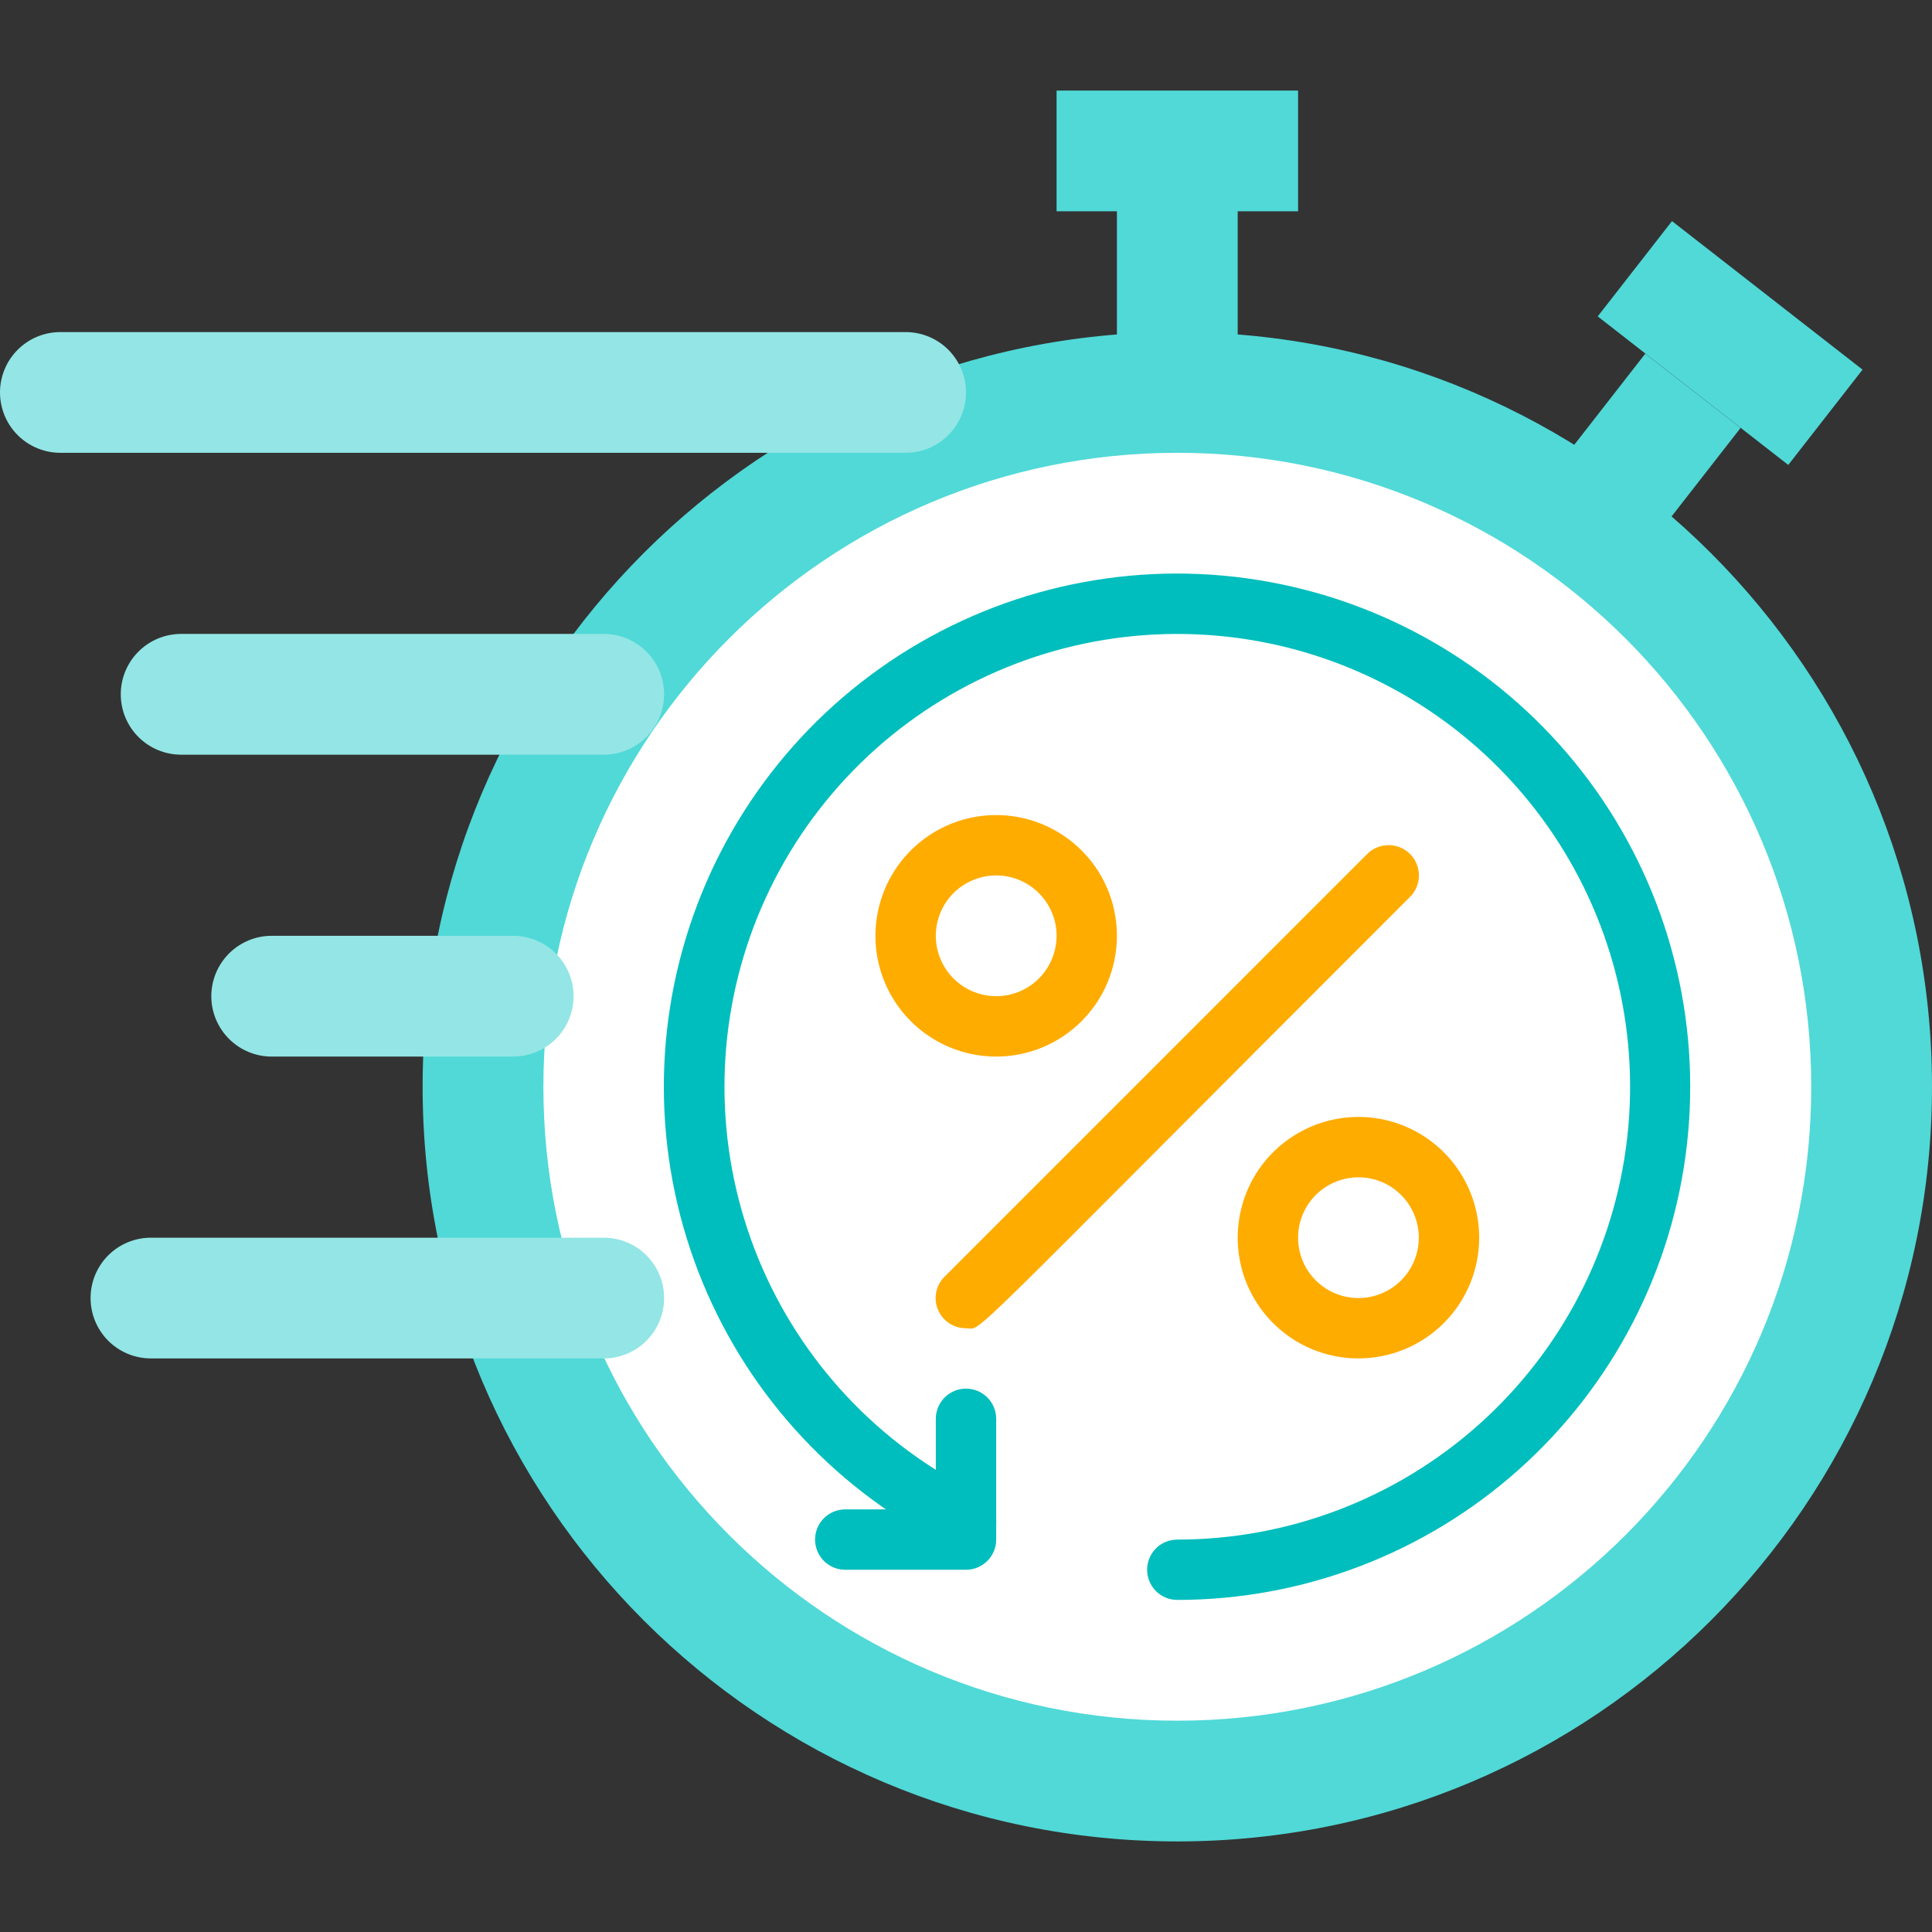
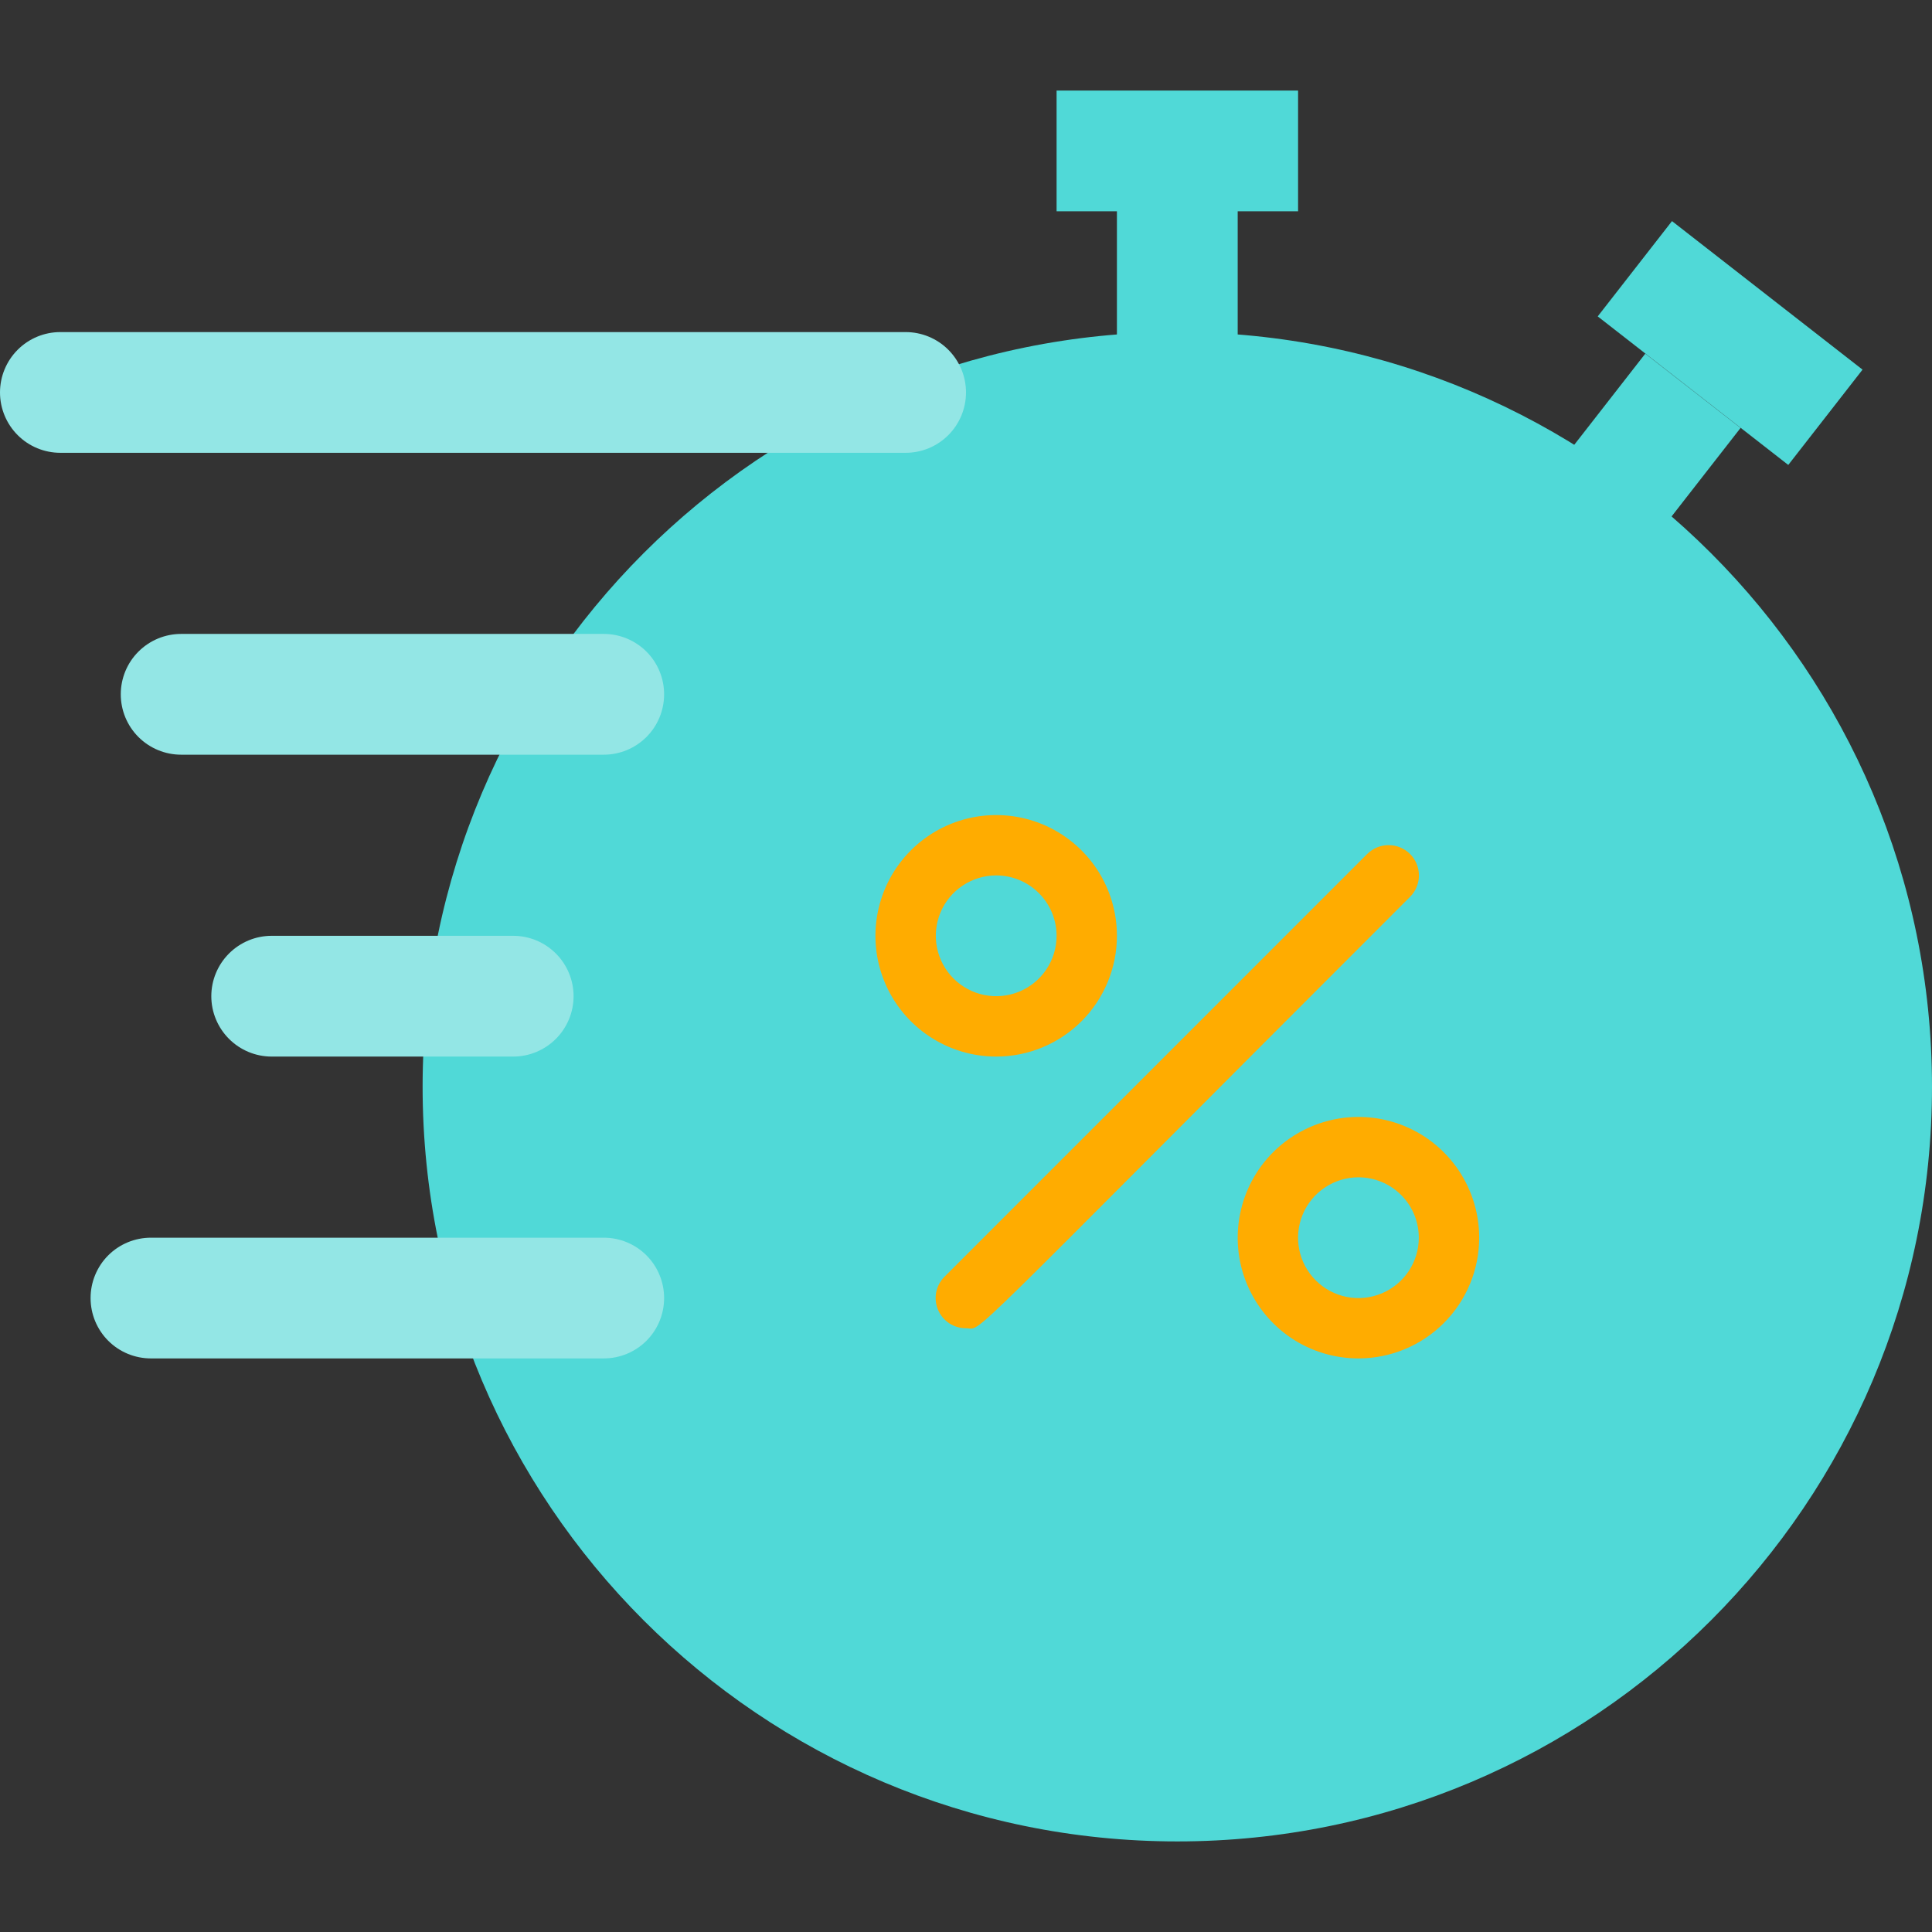
<svg xmlns="http://www.w3.org/2000/svg" width="43" height="43" viewBox="0 0 43 43" fill="none">
  <rect x="0" y="0" width="43" height="43" fill="#333333" stroke="none" />
  <path d="M26.203 40.984C35.48 40.984 43 33.464 43 24.188C43 14.911 35.48 7.391 26.203 7.391C16.927 7.391 9.406 14.911 9.406 24.188C9.406 33.464 16.927 40.984 26.203 40.984Z" fill="#50D9D7" />
  <path d="M24.859 4.703H27.547V9.406H24.859V4.703ZM23.516 2.016H28.891V4.703H23.516V2.016ZM36.618 7.872L38.739 9.525L35.846 13.236L33.726 11.583L36.618 7.872ZM37.213 4.921L41.454 8.227L39.801 10.348L35.56 7.042L37.213 4.921Z" fill="#50D9D7" />
-   <path d="M26.203 38.297C33.995 38.297 40.312 31.98 40.312 24.188C40.312 16.395 33.995 10.078 26.203 10.078C18.411 10.078 12.094 16.395 12.094 24.188C12.094 31.98 18.411 38.297 26.203 38.297Z" fill="white" />
-   <path d="M26.203 35.609C26.025 35.609 25.854 35.539 25.728 35.413C25.602 35.287 25.531 35.116 25.531 34.938C25.531 34.759 25.602 34.588 25.728 34.462C25.854 34.336 26.025 34.266 26.203 34.266C28.679 34.266 31.068 33.354 32.915 31.705C34.762 30.056 35.937 27.785 36.216 25.325C36.496 22.865 35.86 20.388 34.43 18.367C33 16.346 30.876 14.922 28.463 14.366C26.05 13.811 23.518 14.163 21.348 15.356C19.178 16.548 17.523 18.498 16.699 20.832C15.875 23.167 15.939 25.723 16.879 28.014C17.819 30.304 19.569 32.169 21.796 33.251C21.956 33.33 22.079 33.468 22.137 33.637C22.195 33.806 22.183 33.991 22.105 34.151C22.026 34.312 21.887 34.434 21.718 34.492C21.55 34.55 21.365 34.539 21.204 34.461C18.681 33.234 16.697 31.122 15.631 28.526C14.565 25.931 14.492 23.034 15.426 20.388C16.359 17.742 18.234 15.532 20.692 14.18C23.151 12.827 26.021 12.427 28.755 13.056C31.49 13.684 33.897 15.297 35.519 17.587C37.14 19.877 37.862 22.684 37.546 25.472C37.231 28.26 35.9 30.834 33.808 32.704C31.716 34.574 29.009 35.608 26.203 35.609Z" fill="#00BEBD" />
-   <path d="M21.5 34.938H18.812C18.634 34.938 18.463 34.867 18.337 34.741C18.211 34.615 18.141 34.444 18.141 34.266C18.141 34.087 18.211 33.916 18.337 33.791C18.463 33.664 18.634 33.594 18.812 33.594H20.828V31.578C20.828 31.4 20.899 31.229 21.025 31.103C21.151 30.977 21.322 30.906 21.5 30.906C21.678 30.906 21.849 30.977 21.975 31.103C22.101 31.229 22.172 31.4 22.172 31.578V34.266C22.172 34.444 22.101 34.615 21.975 34.741C21.849 34.867 21.678 34.938 21.5 34.938Z" fill="#00BEBD" />
  <path d="M21.5 29.562C21.367 29.563 21.236 29.524 21.125 29.451C21.014 29.377 20.927 29.271 20.876 29.148C20.824 29.025 20.811 28.889 20.837 28.759C20.864 28.628 20.928 28.508 21.023 28.414L30.429 19.007C30.492 18.945 30.566 18.895 30.648 18.861C30.73 18.827 30.818 18.81 30.906 18.81C30.995 18.81 31.083 18.827 31.164 18.861C31.246 18.895 31.321 18.945 31.383 19.007C31.446 19.07 31.496 19.144 31.529 19.226C31.563 19.308 31.581 19.396 31.581 19.484C31.581 19.573 31.563 19.661 31.529 19.742C31.496 19.824 31.446 19.899 31.383 19.961C21.104 30.234 21.896 29.562 21.5 29.562ZM22.172 23.516C21.64 23.516 21.121 23.358 20.679 23.063C20.237 22.767 19.892 22.348 19.689 21.857C19.485 21.366 19.432 20.825 19.536 20.304C19.64 19.782 19.896 19.304 20.271 18.928C20.647 18.552 21.126 18.296 21.648 18.192C22.169 18.089 22.709 18.142 23.2 18.345C23.691 18.549 24.111 18.893 24.407 19.335C24.702 19.777 24.859 20.297 24.859 20.828C24.859 21.541 24.576 22.224 24.072 22.729C23.568 23.233 22.885 23.516 22.172 23.516ZM22.172 19.484C21.906 19.484 21.646 19.563 21.425 19.711C21.204 19.858 21.032 20.068 20.93 20.314C20.829 20.559 20.802 20.83 20.854 21.09C20.906 21.351 21.034 21.59 21.222 21.778C21.41 21.966 21.649 22.094 21.91 22.146C22.17 22.198 22.441 22.171 22.686 22.07C22.932 21.968 23.142 21.796 23.289 21.575C23.437 21.354 23.516 21.094 23.516 20.828C23.516 20.472 23.374 20.13 23.122 19.878C22.87 19.626 22.528 19.484 22.172 19.484ZM30.234 30.234C29.703 30.234 29.183 30.077 28.741 29.782C28.299 29.486 27.955 29.066 27.751 28.575C27.548 28.084 27.495 27.544 27.599 27.023C27.702 26.501 27.958 26.022 28.334 25.646C28.71 25.271 29.189 25.015 29.71 24.911C30.231 24.807 30.772 24.86 31.263 25.064C31.754 25.267 32.174 25.612 32.469 26.054C32.764 26.496 32.922 27.015 32.922 27.547C32.922 28.26 32.639 28.943 32.135 29.447C31.631 29.951 30.947 30.234 30.234 30.234ZM30.234 26.203C29.969 26.203 29.709 26.282 29.488 26.43C29.267 26.577 29.095 26.787 28.993 27.033C28.891 27.278 28.865 27.548 28.916 27.809C28.968 28.07 29.096 28.309 29.284 28.497C29.472 28.685 29.712 28.813 29.972 28.865C30.233 28.917 30.503 28.89 30.749 28.788C30.994 28.687 31.204 28.514 31.352 28.293C31.499 28.072 31.578 27.813 31.578 27.547C31.578 27.191 31.437 26.849 31.185 26.597C30.933 26.345 30.591 26.203 30.234 26.203Z" fill="#FFAC00" />
  <path d="M1.344 10.078H20.156C20.513 10.078 20.854 9.937 21.106 9.685C21.358 9.433 21.5 9.091 21.5 8.734C21.5 8.378 21.358 8.036 21.106 7.784C20.854 7.532 20.513 7.391 20.156 7.391H1.344C0.987 7.391 0.646 7.532 0.394 7.784C0.142 8.036 0 8.378 0 8.734C0 9.091 0.142 9.433 0.394 9.685C0.646 9.937 0.987 10.078 1.344 10.078ZM4.031 16.797H13.438C13.794 16.797 14.136 16.655 14.388 16.403C14.64 16.151 14.781 15.809 14.781 15.453C14.781 15.097 14.64 14.755 14.388 14.503C14.136 14.251 13.794 14.109 13.438 14.109H4.031C3.675 14.109 3.333 14.251 3.081 14.503C2.829 14.755 2.688 15.097 2.688 15.453C2.688 15.809 2.829 16.151 3.081 16.403C3.333 16.655 3.675 16.797 4.031 16.797ZM6.047 23.516H11.422C11.778 23.516 12.12 23.374 12.372 23.122C12.624 22.87 12.766 22.528 12.766 22.172C12.766 21.816 12.624 21.474 12.372 21.222C12.12 20.97 11.778 20.828 11.422 20.828H6.047C5.69 20.828 5.349 20.97 5.097 21.222C4.845 21.474 4.703 21.816 4.703 22.172C4.703 22.528 4.845 22.87 5.097 23.122C5.349 23.374 5.69 23.516 6.047 23.516ZM3.359 30.234H13.438C13.794 30.234 14.136 30.093 14.388 29.841C14.64 29.589 14.781 29.247 14.781 28.891C14.781 28.534 14.64 28.192 14.388 27.94C14.136 27.688 13.794 27.547 13.438 27.547H3.359C3.003 27.547 2.661 27.688 2.409 27.94C2.157 28.192 2.016 28.534 2.016 28.891C2.016 29.247 2.157 29.589 2.409 29.841C2.661 30.093 3.003 30.234 3.359 30.234Z" fill="#93E6E5" />
</svg>